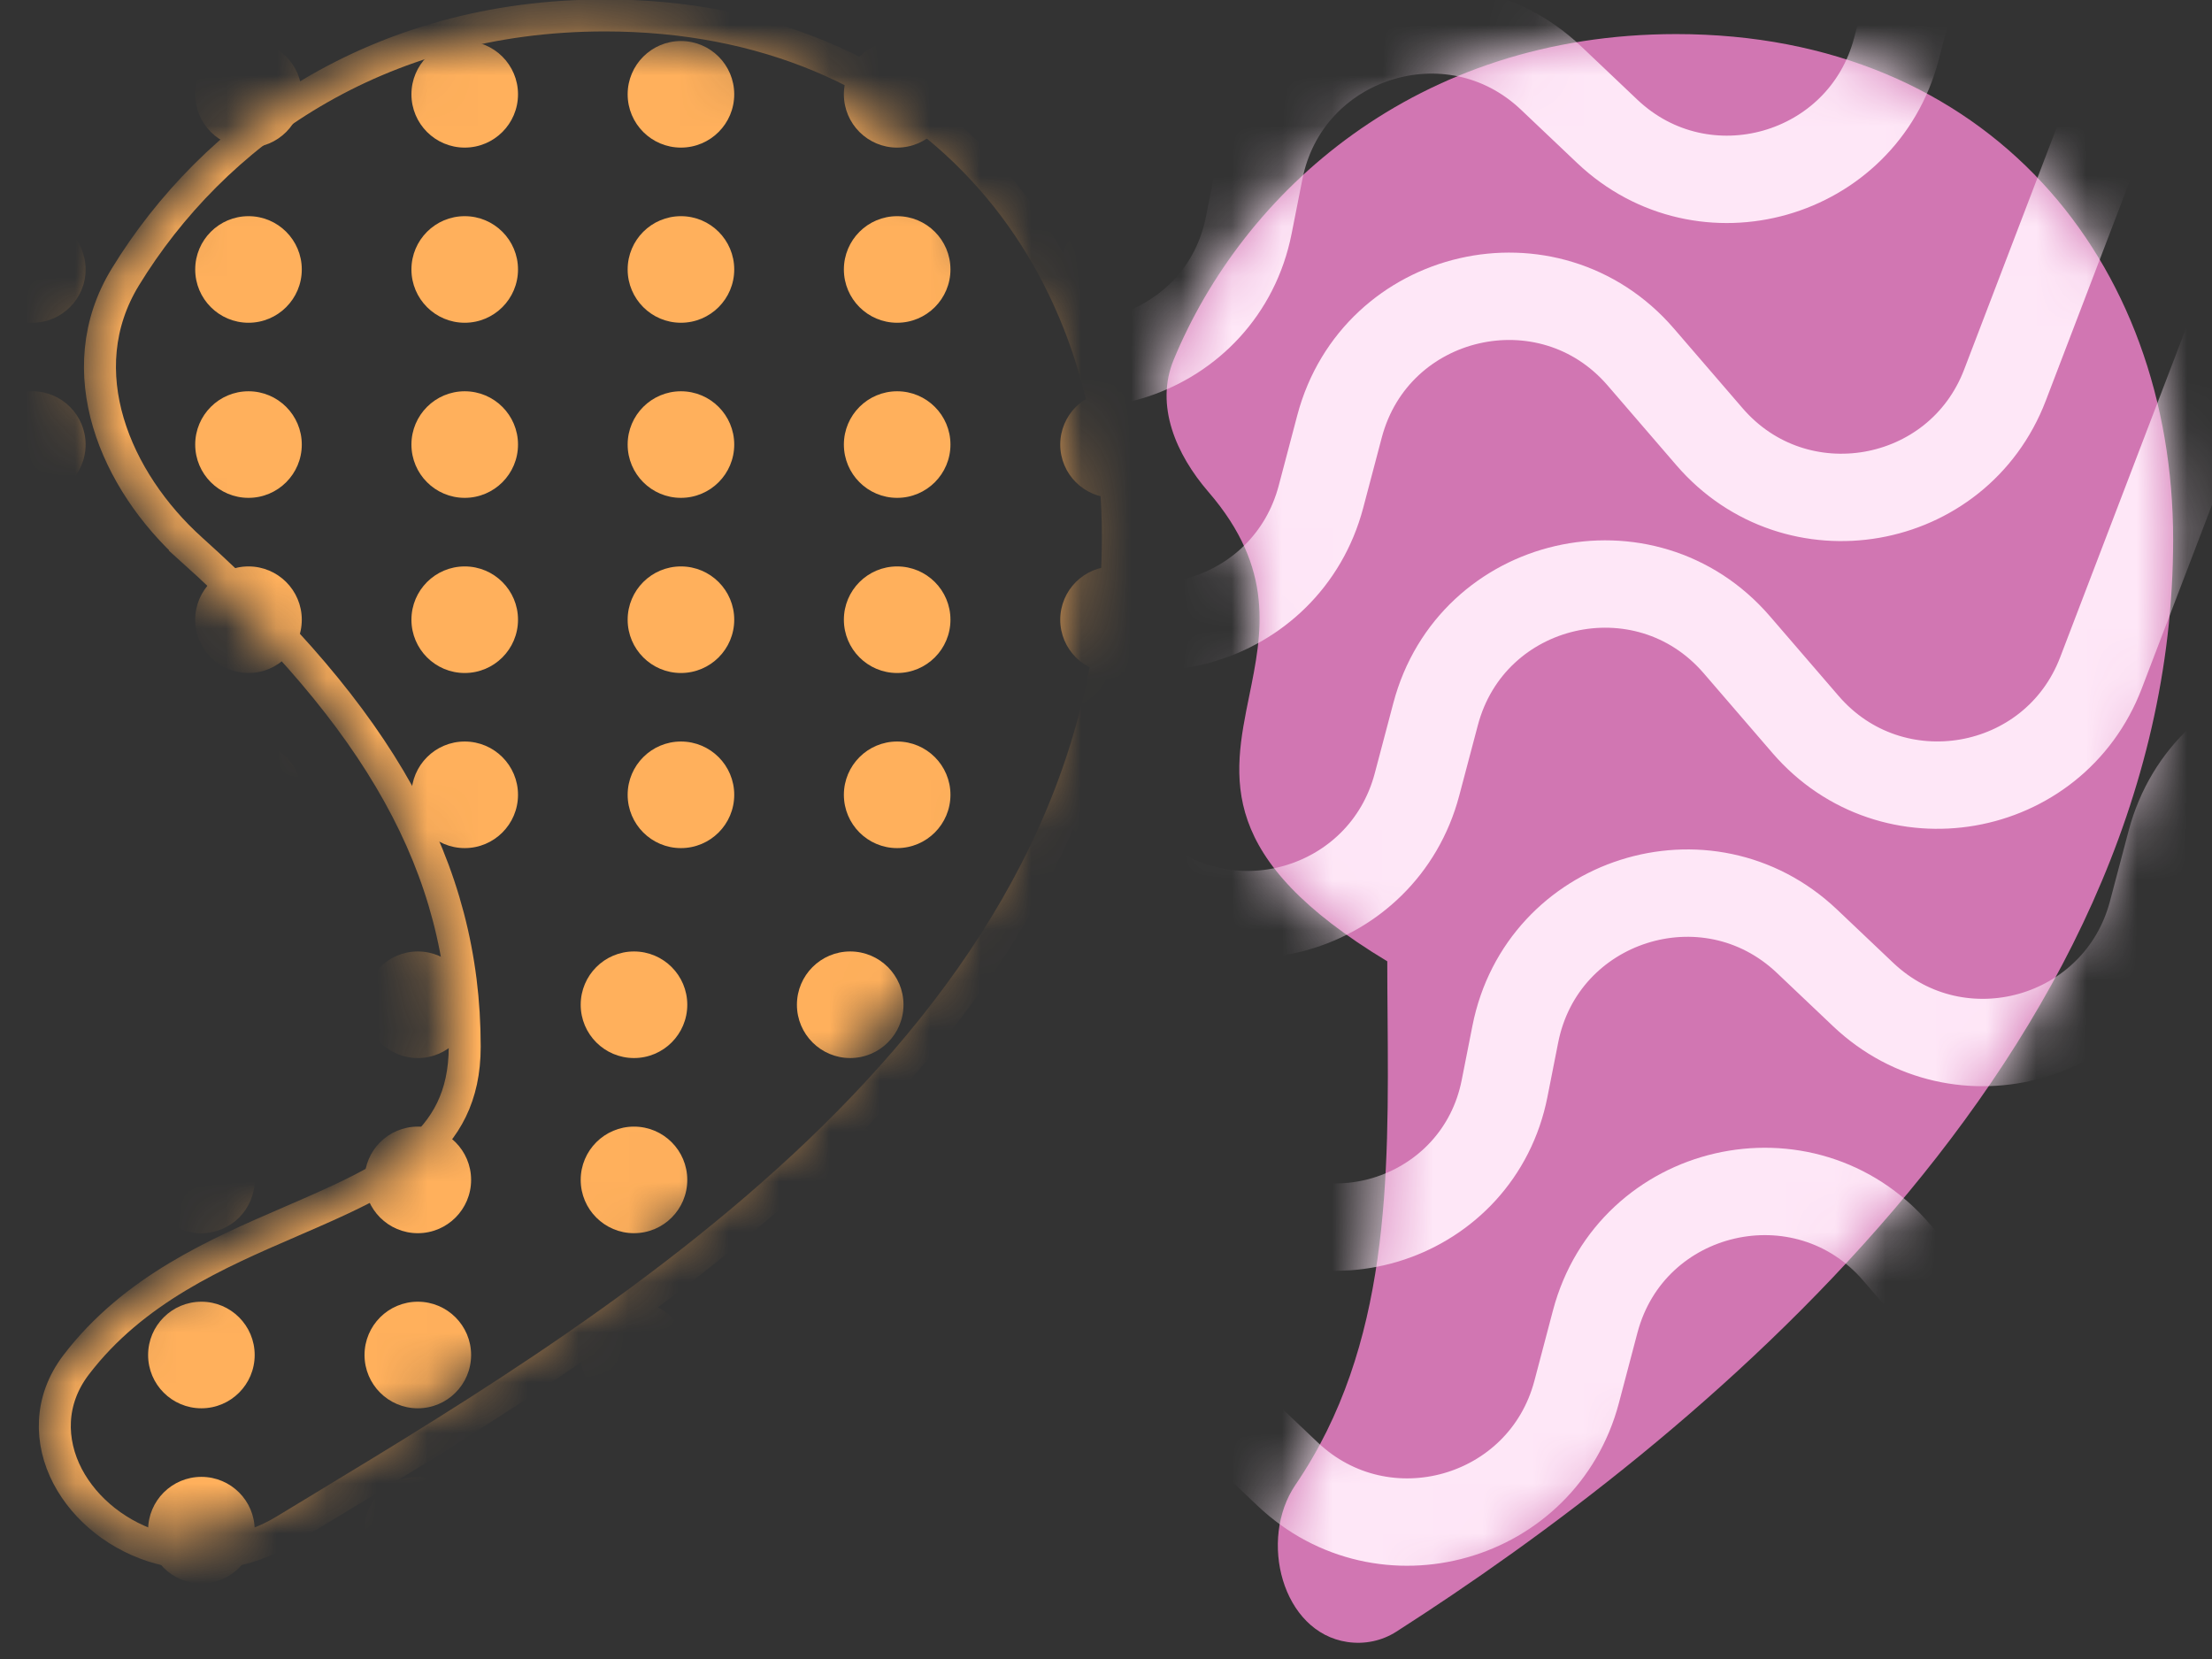
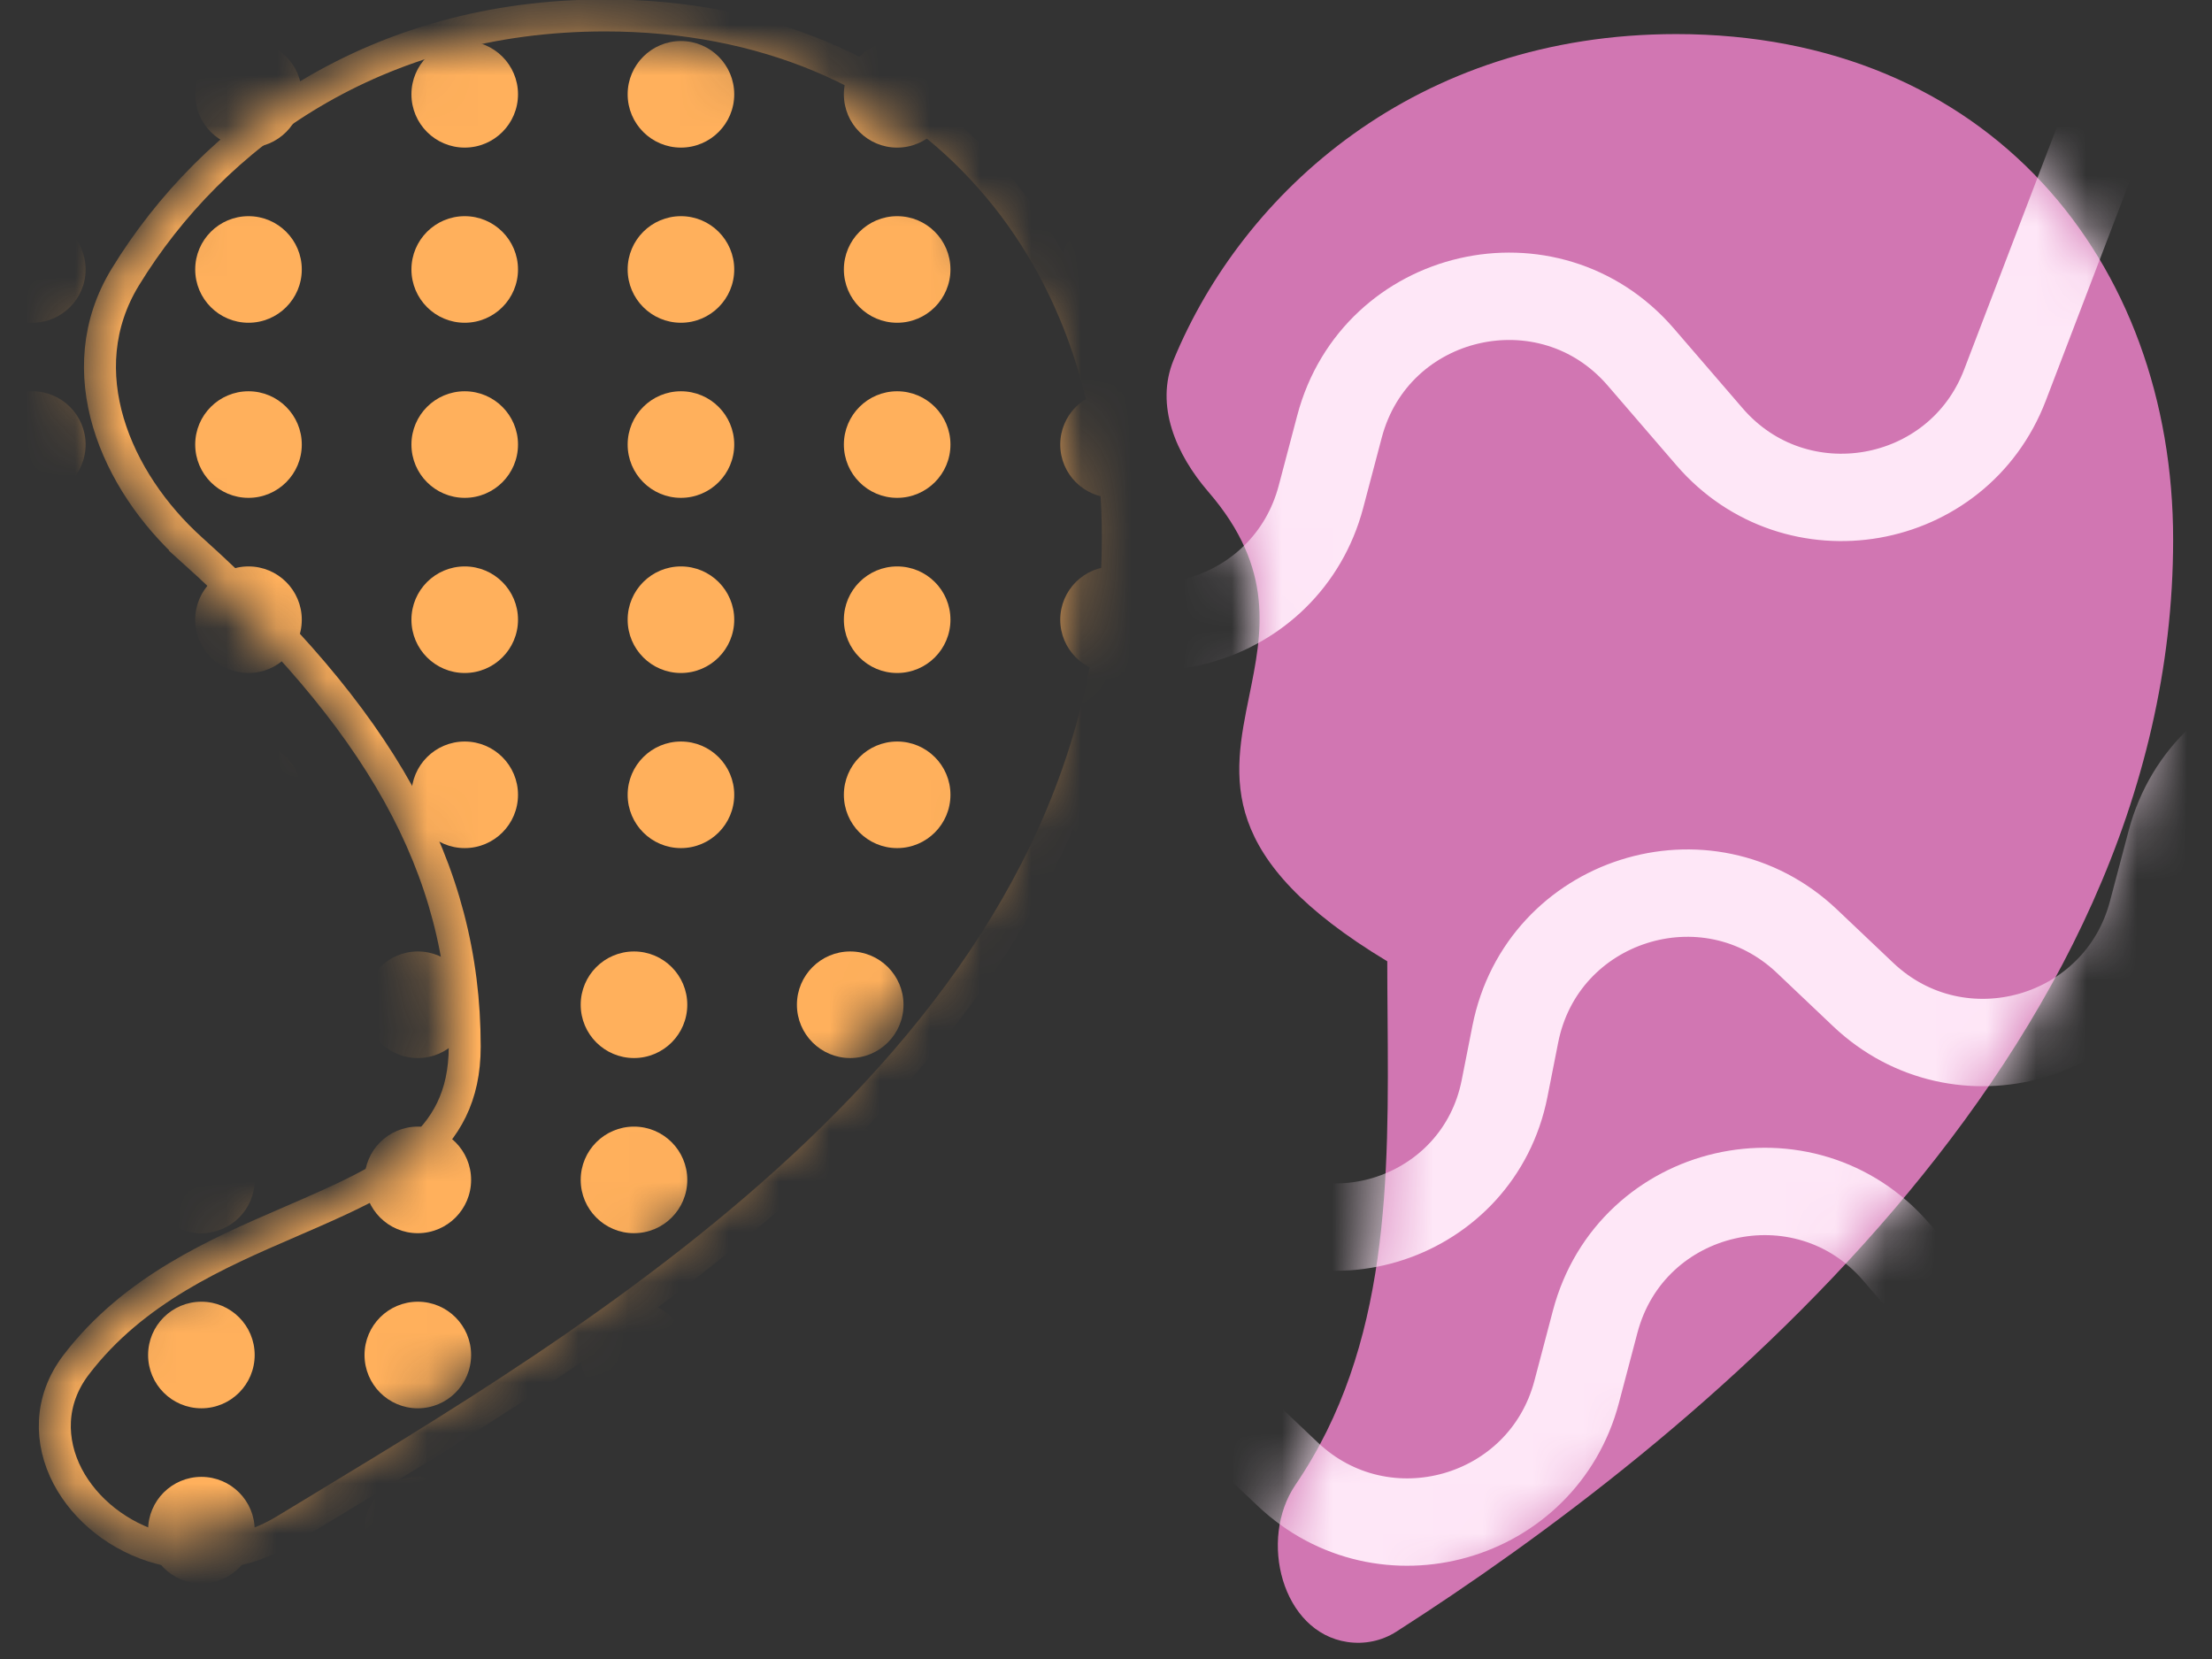
<svg xmlns="http://www.w3.org/2000/svg" width="44" height="33" viewBox="0 0 44 33" fill="none">
  <rect x="0" y="0" width="44" height="33" fill="#333333" stroke="none" />
  <mask id="mask0_3410_16916" style="mask-type:alpha" maskUnits="userSpaceOnUse" x="0" y="0" width="22" height="31">
    <path fill-rule="evenodd" clip-rule="evenodd" d="M2.627 30.49C1.171 30.094 0.215 28.541 1.13 27.342C2.224 25.909 3.827 25.216 5.294 24.581C7.226 23.745 8.925 23.011 8.925 20.82C8.925 17.121 7.144 14.076 3.383 10.692C1.925 9.379 1.104 7.35 2.128 5.676C3.811 2.924 6.971 0.625 11.397 0.625C17.617 0.625 21.281 5.141 21.281 10.68C21.281 20.224 11.69 26.032 5.627 29.704C5.366 29.863 5.111 30.017 4.863 30.168C4.192 30.576 3.385 30.696 2.627 30.49Z" fill="#D9D9D9" />
  </mask>
  <g mask="url(#mask0_3410_16916)">
    <ellipse cx="21.244" cy="26.953" rx="1.06" ry="1.06" transform="rotate(180 21.244 26.953)" fill="#FFB05C" />
    <ellipse cx="21.244" cy="30.437" rx="1.06" ry="1.06" transform="rotate(180 21.244 30.437)" fill="#FFB05C" />
    <ellipse cx="21.244" cy="23.47" rx="1.06" ry="1.06" transform="rotate(180 21.244 23.47)" fill="#FFB05C" />
-     <ellipse cx="21.244" cy="19.986" rx="1.06" ry="1.06" transform="rotate(180 21.244 19.986)" fill="#FFB05C" />
-     <ellipse cx="16.912" cy="26.953" rx="1.06" ry="1.06" transform="rotate(180 16.912 26.953)" fill="#FFB05C" />
    <ellipse cx="16.912" cy="30.437" rx="1.06" ry="1.06" transform="rotate(180 16.912 30.437)" fill="#FFB05C" />
    <ellipse cx="16.912" cy="23.47" rx="1.06" ry="1.06" transform="rotate(180 16.912 23.47)" fill="#FFB05C" />
    <ellipse cx="16.912" cy="19.986" rx="1.06" ry="1.06" transform="rotate(180 16.912 19.986)" fill="#FFB05C" />
    <ellipse cx="22.15" cy="15.81" rx="1.06" ry="1.06" transform="rotate(180 22.15 15.81)" fill="#FFB05C" />
    <ellipse cx="22.15" cy="12.327" rx="1.06" ry="1.06" transform="rotate(180 22.15 12.327)" fill="#FFB05C" />
    <ellipse cx="22.15" cy="8.843" rx="1.06" ry="1.06" transform="rotate(180 22.15 8.843)" fill="#FFB05C" />
-     <ellipse cx="22.15" cy="1.876" rx="1.06" ry="1.06" transform="rotate(180 22.15 1.876)" fill="#FFB05C" />
    <ellipse cx="12.611" cy="26.953" rx="1.06" ry="1.06" transform="rotate(180 12.611 26.953)" fill="#FFB05C" />
    <ellipse cx="22.15" cy="5.36" rx="1.06" ry="1.06" transform="rotate(180 22.15 5.36)" fill="#FFB05C" />
    <ellipse cx="12.611" cy="30.437" rx="1.06" ry="1.06" transform="rotate(180 12.611 30.437)" fill="#FFB05C" />
    <ellipse cx="12.611" cy="23.47" rx="1.06" ry="1.06" transform="rotate(180 12.611 23.47)" fill="#FFB05C" />
    <ellipse cx="12.611" cy="19.986" rx="1.06" ry="1.06" transform="rotate(180 12.611 19.986)" fill="#FFB05C" />
    <ellipse cx="17.846" cy="15.81" rx="1.06" ry="1.06" transform="rotate(180 17.846 15.81)" fill="#FFB05C" />
    <ellipse cx="17.846" cy="12.327" rx="1.06" ry="1.06" transform="rotate(180 17.846 12.327)" fill="#FFB05C" />
    <ellipse cx="17.846" cy="8.843" rx="1.06" ry="1.06" transform="rotate(180 17.846 8.843)" fill="#FFB05C" />
    <ellipse cx="17.846" cy="1.876" rx="1.06" ry="1.06" transform="rotate(180 17.846 1.876)" fill="#FFB05C" />
    <ellipse cx="8.311" cy="26.953" rx="1.06" ry="1.06" transform="rotate(180 8.311 26.953)" fill="#FFB05C" />
    <ellipse cx="17.846" cy="5.36" rx="1.06" ry="1.06" transform="rotate(180 17.846 5.36)" fill="#FFB05C" />
    <ellipse cx="8.311" cy="30.437" rx="1.06" ry="1.06" transform="rotate(180 8.311 30.437)" fill="#FFB05C" />
    <ellipse cx="8.311" cy="23.47" rx="1.06" ry="1.06" transform="rotate(180 8.311 23.47)" fill="#FFB05C" />
    <ellipse cx="8.311" cy="19.986" rx="1.06" ry="1.06" transform="rotate(180 8.311 19.986)" fill="#FFB05C" />
    <ellipse cx="13.545" cy="15.81" rx="1.06" ry="1.06" transform="rotate(180 13.545 15.81)" fill="#FFB05C" />
    <ellipse cx="13.545" cy="12.327" rx="1.06" ry="1.06" transform="rotate(180 13.545 12.327)" fill="#FFB05C" />
    <ellipse cx="13.545" cy="8.843" rx="1.06" ry="1.06" transform="rotate(180 13.545 8.843)" fill="#FFB05C" />
    <ellipse cx="13.545" cy="1.876" rx="1.06" ry="1.06" transform="rotate(180 13.545 1.876)" fill="#FFB05C" />
    <ellipse cx="4.006" cy="26.953" rx="1.06" ry="1.06" transform="rotate(180 4.006 26.953)" fill="#FFB05C" />
    <ellipse cx="13.545" cy="5.36" rx="1.06" ry="1.06" transform="rotate(180 13.545 5.36)" fill="#FFB05C" />
    <ellipse cx="4.006" cy="30.437" rx="1.06" ry="1.06" transform="rotate(180 4.006 30.437)" fill="#FFB05C" />
    <ellipse cx="4.006" cy="23.47" rx="1.06" ry="1.06" transform="rotate(180 4.006 23.47)" fill="#FFB05C" />
    <ellipse cx="4.006" cy="19.986" rx="1.06" ry="1.06" transform="rotate(180 4.006 19.986)" fill="#FFB05C" />
    <ellipse cx="9.244" cy="15.81" rx="1.06" ry="1.06" transform="rotate(180 9.244 15.81)" fill="#FFB05C" />
    <ellipse cx="9.244" cy="12.327" rx="1.06" ry="1.06" transform="rotate(180 9.244 12.327)" fill="#FFB05C" />
    <ellipse cx="9.244" cy="8.843" rx="1.06" ry="1.06" transform="rotate(180 9.244 8.843)" fill="#FFB05C" />
    <ellipse cx="9.244" cy="1.876" rx="1.06" ry="1.06" transform="rotate(180 9.244 1.876)" fill="#FFB05C" />
    <ellipse cx="9.244" cy="5.36" rx="1.06" ry="1.06" transform="rotate(180 9.244 5.36)" fill="#FFB05C" />
    <ellipse cx="4.943" cy="15.81" rx="1.06" ry="1.06" transform="rotate(180 4.943 15.81)" fill="#FFB05C" />
    <ellipse cx="4.943" cy="12.327" rx="1.06" ry="1.06" transform="rotate(180 4.943 12.327)" fill="#FFB05C" />
    <ellipse cx="4.943" cy="8.843" rx="1.06" ry="1.06" transform="rotate(180 4.943 8.843)" fill="#FFB05C" />
    <ellipse cx="4.943" cy="1.876" rx="1.06" ry="1.06" transform="rotate(180 4.943 1.876)" fill="#FFB05C" />
    <ellipse cx="4.943" cy="5.36" rx="1.06" ry="1.06" transform="rotate(180 4.943 5.36)" fill="#FFB05C" />
    <ellipse cx="0.643" cy="15.81" rx="1.06" ry="1.06" transform="rotate(180 0.643 15.81)" fill="#FFB05C" />
    <ellipse cx="0.643" cy="12.327" rx="1.06" ry="1.06" transform="rotate(180 0.643 12.327)" fill="#FFB05C" />
    <ellipse cx="0.643" cy="8.843" rx="1.06" ry="1.06" transform="rotate(180 0.643 8.843)" fill="#FFB05C" />
    <ellipse cx="0.643" cy="1.876" rx="1.06" ry="1.06" transform="rotate(180 0.643 1.876)" fill="#FFB05C" />
    <ellipse cx="0.643" cy="5.36" rx="1.06" ry="1.06" transform="rotate(180 0.643 5.36)" fill="#FFB05C" />
    <path d="M3.181 30.797L3.181 30.797C4.024 31.026 4.921 30.892 5.665 30.439C5.909 30.291 6.161 30.139 6.419 29.982L6.428 29.976L6.428 29.976L6.44 29.969C9.466 28.137 13.405 25.751 16.588 22.621C19.777 19.483 22.236 15.569 22.236 10.68C22.236 7.841 21.297 5.247 19.541 3.359C17.783 1.468 15.225 0.307 12.033 0.307C7.486 0.307 4.228 2.673 2.493 5.51C1.352 7.376 2.298 9.57 3.807 10.928L4.003 10.711L3.807 10.928C7.535 14.282 9.244 17.248 9.244 20.82C9.244 21.814 8.867 22.459 8.266 22.966C7.643 23.491 6.783 23.866 5.805 24.289L5.776 24.302C4.326 24.928 2.659 25.649 1.514 27.149C0.972 27.86 0.989 28.683 1.344 29.364C1.695 30.035 2.373 30.577 3.181 30.797Z" stroke="#FFB05C" stroke-width="0.636" />
  </g>
  <path fill-rule="evenodd" clip-rule="evenodd" d="M33.342 0.678C39.562 0.678 43.227 5.194 43.227 10.733C43.227 21.029 33.551 28.757 27.774 32.457C27.486 32.641 27.142 32.712 26.803 32.662C25.501 32.471 25.028 30.623 25.769 29.535C27.652 26.769 27.626 23.421 27.601 20.214C27.598 19.848 27.595 19.483 27.595 19.122C24.19 17.069 24.514 15.484 24.85 13.838C25.103 12.597 25.364 11.32 24.036 9.783C23.395 9.041 22.971 8.066 23.345 7.159C24.722 3.822 28.166 0.678 33.342 0.678Z" fill="#D176B2" />
  <mask id="mask1_3410_16916" style="mask-type:alpha" maskUnits="userSpaceOnUse" x="23" y="0" width="21" height="33">
    <path fill-rule="evenodd" clip-rule="evenodd" d="M33.342 0.625C39.562 0.625 43.227 5.141 43.227 10.68C43.227 20.977 33.551 28.704 27.774 32.404C27.486 32.588 27.142 32.659 26.803 32.609C25.501 32.418 25.028 30.57 25.769 29.482C27.652 26.716 27.626 23.368 27.601 20.161C27.598 19.795 27.595 19.43 27.595 19.069C24.19 17.016 24.514 15.431 24.85 13.785C25.103 12.544 25.364 11.268 24.036 9.73C23.395 8.988 22.971 8.013 23.345 7.106C24.722 3.769 28.166 0.625 33.342 0.625Z" fill="#FEE7F7" />
  </mask>
  <g mask="url(#mask1_3410_16916)">
    <path d="M48.574 16.038L44.968 25.465C44.029 27.921 40.808 28.485 39.091 26.494L37.722 24.907C35.897 22.79 32.446 23.586 31.731 26.288L31.362 27.687C30.687 30.239 27.526 31.137 25.611 29.32L24.494 28.261C22.507 26.377 19.224 27.423 18.693 30.109L18.479 31.191C17.965 33.794 14.809 34.843 12.839 33.065V33.065C10.741 31.171 7.381 32.5 7.146 35.317L7.085 36.056C6.852 38.848 3.565 40.218 1.4 38.44V38.44C-0.816 36.619 -4.175 38.101 -4.295 40.966L-4.307 41.264C-4.426 44.126 -7.763 45.623 -9.98 43.809L-15.018 39.686" stroke="#FEE7F7" stroke-width="1.738" stroke-linecap="round" />
    <path d="M60.023 6.499L56.417 15.927C55.478 18.382 52.257 18.946 50.54 16.955L49.172 15.368C47.346 13.251 43.895 14.047 43.181 16.75L42.811 18.148C42.136 20.7 38.975 21.598 37.06 19.782L35.943 18.722C33.956 16.838 30.673 17.884 30.142 20.57L29.928 21.653C29.414 24.255 26.258 25.304 24.289 23.526V23.526C22.19 21.632 18.83 22.961 18.596 25.778L18.534 26.517C18.302 29.309 15.014 30.679 12.849 28.901V28.901C10.633 27.08 7.274 28.562 7.155 31.427L7.142 31.725C7.023 34.587 3.686 36.084 1.469 34.27L-3.568 30.147" stroke="#FEE7F7" stroke-width="1.738" stroke-linecap="round" />
-     <path d="M45.398 3.955L41.792 13.383C40.853 15.839 37.632 16.402 35.915 14.411L34.547 12.824C32.721 10.708 29.27 11.503 28.556 14.206L28.186 15.605C27.511 18.156 24.35 19.054 22.435 17.238L21.318 16.178C19.331 14.295 16.048 15.341 15.518 18.026L15.303 19.109C14.789 21.712 11.633 22.76 9.664 20.982V20.982C7.565 19.088 4.205 20.417 3.971 23.234L3.909 23.974C3.677 26.765 0.389 28.135 -1.776 26.357V26.357C-3.992 24.537 -7.351 26.018 -7.47 28.884L-7.483 29.181C-7.602 32.044 -10.939 33.54 -13.156 31.726L-18.193 27.603" stroke="#FEE7F7" stroke-width="1.738" stroke-linecap="round" />
    <path d="M43.488 -1.768L39.882 7.66C38.943 10.115 35.722 10.679 34.005 8.688L32.637 7.101C30.811 4.984 27.36 5.78 26.645 8.483L26.276 9.881C25.601 12.433 22.44 13.331 20.525 11.515L19.408 10.455C17.421 8.571 14.138 9.617 13.607 12.303L13.393 13.386C12.879 15.988 9.723 17.037 7.753 15.259V15.259C5.655 13.365 2.295 14.694 2.061 17.511L1.999 18.25C1.766 21.042 -1.521 22.412 -3.686 20.634V20.634C-5.902 18.813 -9.261 20.295 -9.381 23.16L-9.393 23.458C-9.512 26.32 -12.849 27.817 -15.066 26.003L-20.104 21.88" stroke="#FEE7F7" stroke-width="1.738" stroke-linecap="round" />
-     <path d="M54.934 -10.671L51.328 -1.243C50.388 1.212 47.167 1.776 45.45 -0.215L44.082 -1.802C42.256 -3.919 38.805 -3.123 38.091 -0.42L37.721 0.978C37.047 3.53 33.885 4.428 31.97 2.612L30.853 1.552C28.867 -0.332 25.584 0.714 25.053 3.4L24.839 4.483C24.324 7.085 21.168 8.134 19.199 6.356V6.356C17.1 4.462 13.741 5.791 13.506 8.608L13.444 9.347C13.212 12.139 9.924 13.509 7.759 11.731V11.731C5.544 9.91 2.184 11.392 2.065 14.257L2.052 14.555C1.933 17.417 -1.404 18.914 -3.621 17.1L-8.658 12.977" stroke="#FEE7F7" stroke-width="1.738" stroke-linecap="round" />
  </g>
</svg>